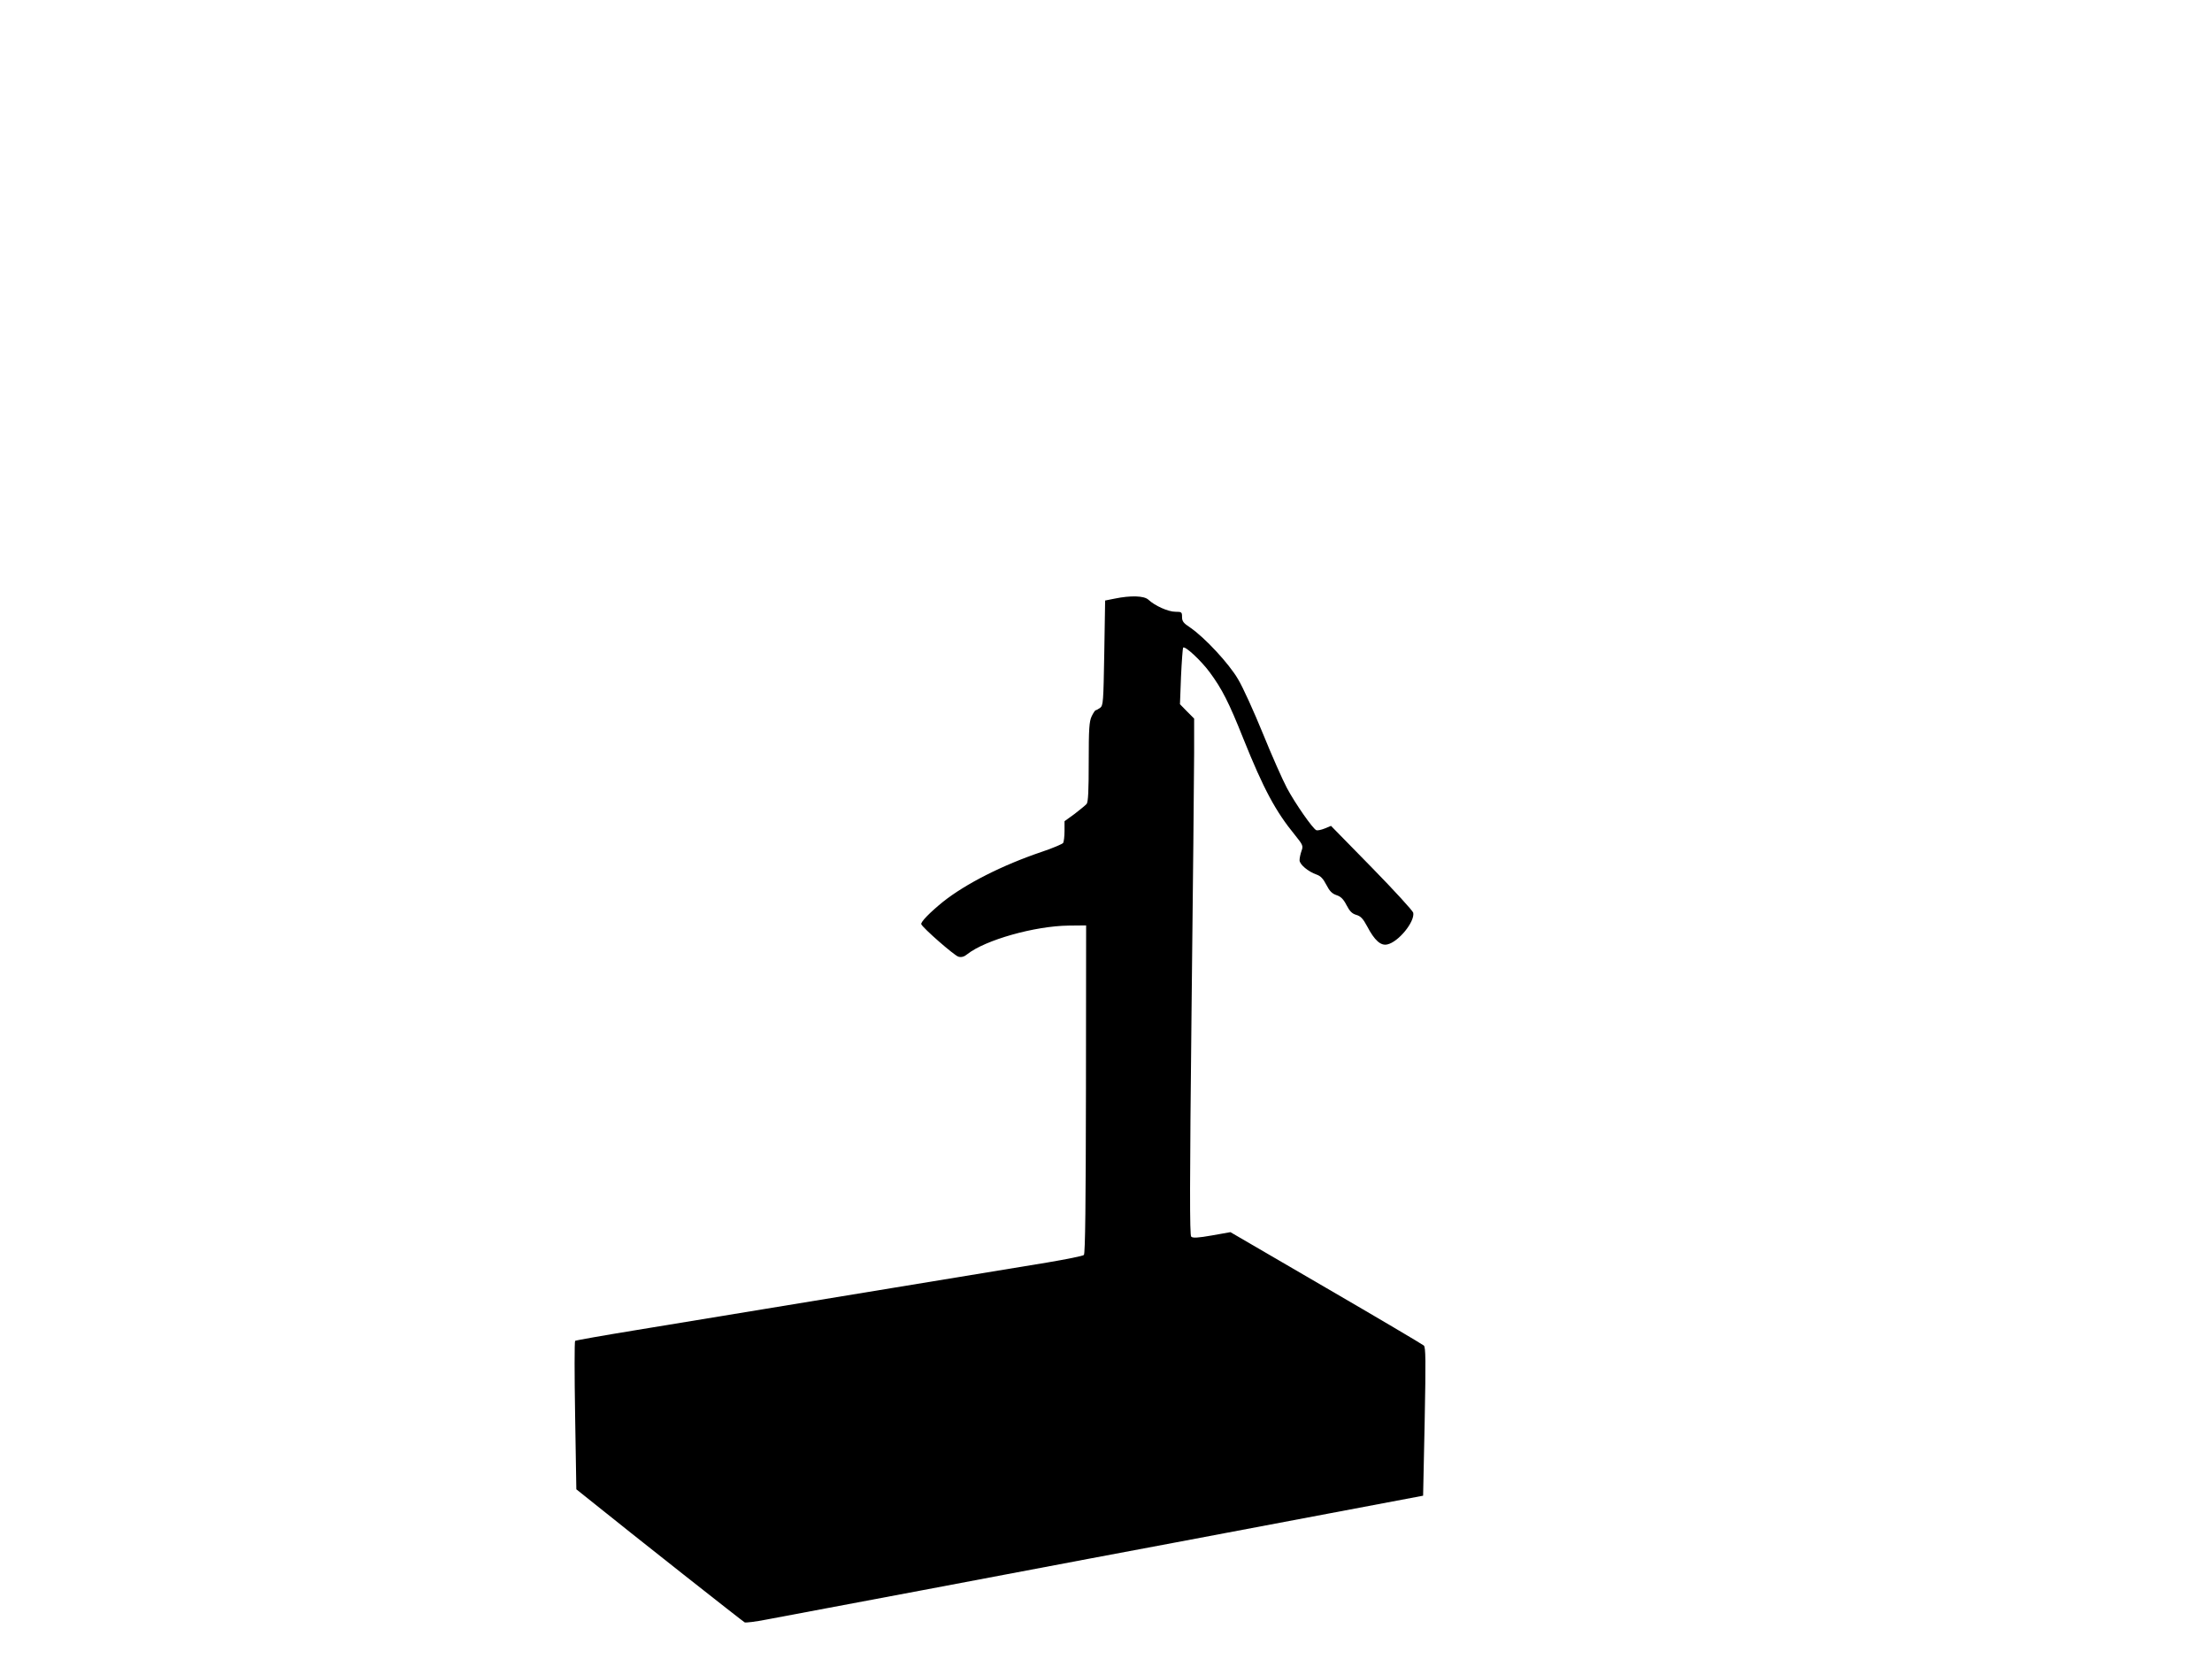
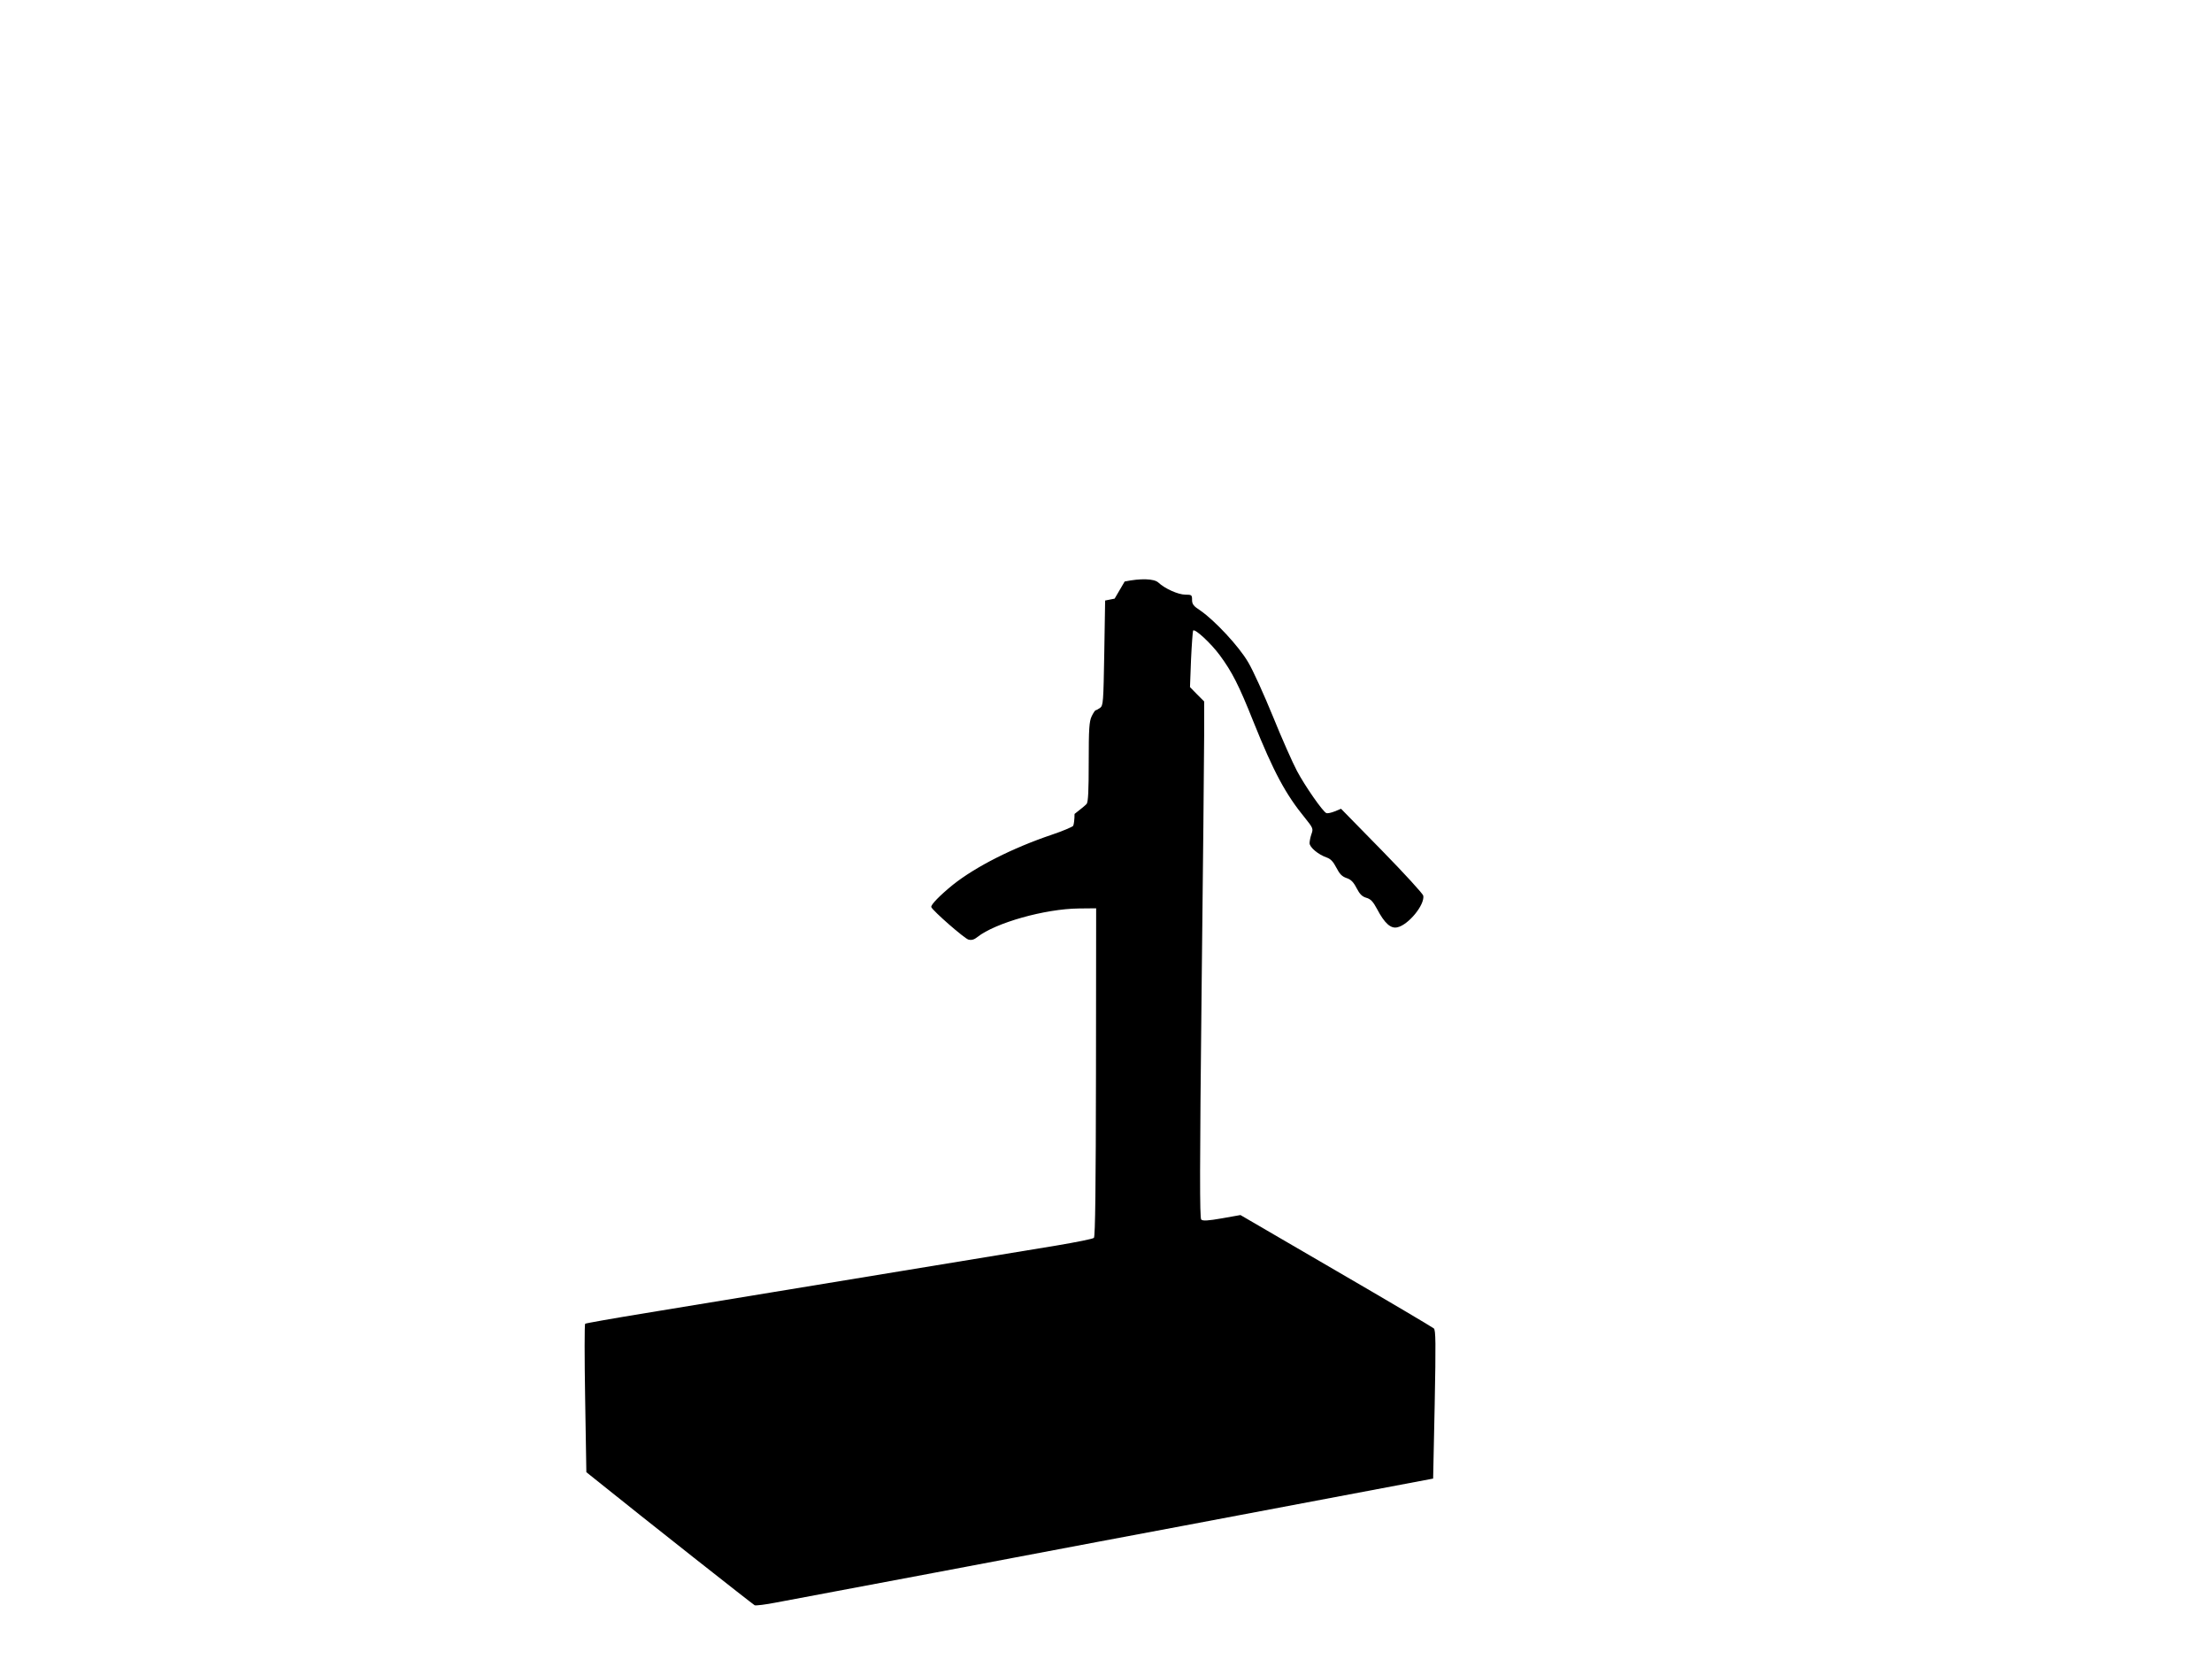
<svg xmlns="http://www.w3.org/2000/svg" version="1.0" width="1280pt" height="960pt" viewBox="0 0 1280 960" preserveAspectRatio="xMidYMid meet">
  <g transform="translate(0,960) scale(0.1,-0.1)" fill="#000000" stroke="none">
-     <path d="M6450 6136 l-55 -11 -5 -304 c-5 -285 -6 -303 -24 -317 -11 -8 -23 -14 -26 -14 -3 0 -14 -16 -23 -35 -14 -30 -17 -71 -17 -263 0 -168 -3 -232 -12 -244 -7 -8 -39 -34 -70 -58 l-58 -42 0 -57 c0 -31 -4 -62 -8 -69 -5 -6 -60 -30 -123 -51 -228 -77 -441 -185 -573 -290 -75 -61 -129 -116 -125 -129 9 -22 192 -182 215 -188 18 -5 34 0 52 15 104 82 391 163 587 165 l100 1 -1 -948 c-1 -652 -4 -951 -12 -959 -6 -6 -102 -25 -214 -44 -336 -55 -2008 -330 -2378 -391 -190 -31 -348 -59 -352 -62 -4 -4 -4 -198 0 -433 l7 -426 25 -20 c337 -271 939 -745 949 -750 7 -3 64 4 125 16 193 36 1600 301 1866 352 279 52 574 108 1395 263 l540 102 9 428 c7 360 6 431 -5 441 -8 7 -263 158 -566 334 l-553 322 -107 -19 c-80 -14 -111 -16 -120 -7 -9 8 -9 301 2 1306 8 712 15 1384 15 1493 l0 199 -41 41 -41 42 6 159 c4 88 10 164 12 168 9 14 103 -73 154 -142 71 -96 111 -174 195 -385 117 -291 186 -420 300 -559 45 -56 47 -61 36 -91 -6 -17 -11 -41 -11 -53 0 -24 50 -66 99 -83 23 -8 38 -24 56 -59 19 -37 33 -51 59 -60 25 -8 40 -23 58 -58 18 -35 32 -49 56 -56 25 -7 39 -21 63 -66 43 -82 79 -114 117 -105 64 14 159 130 150 183 -2 11 -109 128 -239 261 l-237 242 -36 -15 c-20 -8 -42 -13 -49 -10 -20 8 -122 154 -170 244 -25 47 -88 189 -139 315 -52 127 -116 269 -144 315 -53 91 -193 241 -276 298 -40 26 -48 37 -48 62 0 28 -2 30 -39 30 -41 0 -119 35 -156 70 -25 23 -103 25 -195 6z" />
+     <path d="M6450 6136 l-55 -11 -5 -304 c-5 -285 -6 -303 -24 -317 -11 -8 -23 -14 -26 -14 -3 0 -14 -16 -23 -35 -14 -30 -17 -71 -17 -263 0 -168 -3 -232 -12 -244 -7 -8 -39 -34 -70 -58 c0 -31 -4 -62 -8 -69 -5 -6 -60 -30 -123 -51 -228 -77 -441 -185 -573 -290 -75 -61 -129 -116 -125 -129 9 -22 192 -182 215 -188 18 -5 34 0 52 15 104 82 391 163 587 165 l100 1 -1 -948 c-1 -652 -4 -951 -12 -959 -6 -6 -102 -25 -214 -44 -336 -55 -2008 -330 -2378 -391 -190 -31 -348 -59 -352 -62 -4 -4 -4 -198 0 -433 l7 -426 25 -20 c337 -271 939 -745 949 -750 7 -3 64 4 125 16 193 36 1600 301 1866 352 279 52 574 108 1395 263 l540 102 9 428 c7 360 6 431 -5 441 -8 7 -263 158 -566 334 l-553 322 -107 -19 c-80 -14 -111 -16 -120 -7 -9 8 -9 301 2 1306 8 712 15 1384 15 1493 l0 199 -41 41 -41 42 6 159 c4 88 10 164 12 168 9 14 103 -73 154 -142 71 -96 111 -174 195 -385 117 -291 186 -420 300 -559 45 -56 47 -61 36 -91 -6 -17 -11 -41 -11 -53 0 -24 50 -66 99 -83 23 -8 38 -24 56 -59 19 -37 33 -51 59 -60 25 -8 40 -23 58 -58 18 -35 32 -49 56 -56 25 -7 39 -21 63 -66 43 -82 79 -114 117 -105 64 14 159 130 150 183 -2 11 -109 128 -239 261 l-237 242 -36 -15 c-20 -8 -42 -13 -49 -10 -20 8 -122 154 -170 244 -25 47 -88 189 -139 315 -52 127 -116 269 -144 315 -53 91 -193 241 -276 298 -40 26 -48 37 -48 62 0 28 -2 30 -39 30 -41 0 -119 35 -156 70 -25 23 -103 25 -195 6z" />
  </g>
</svg>